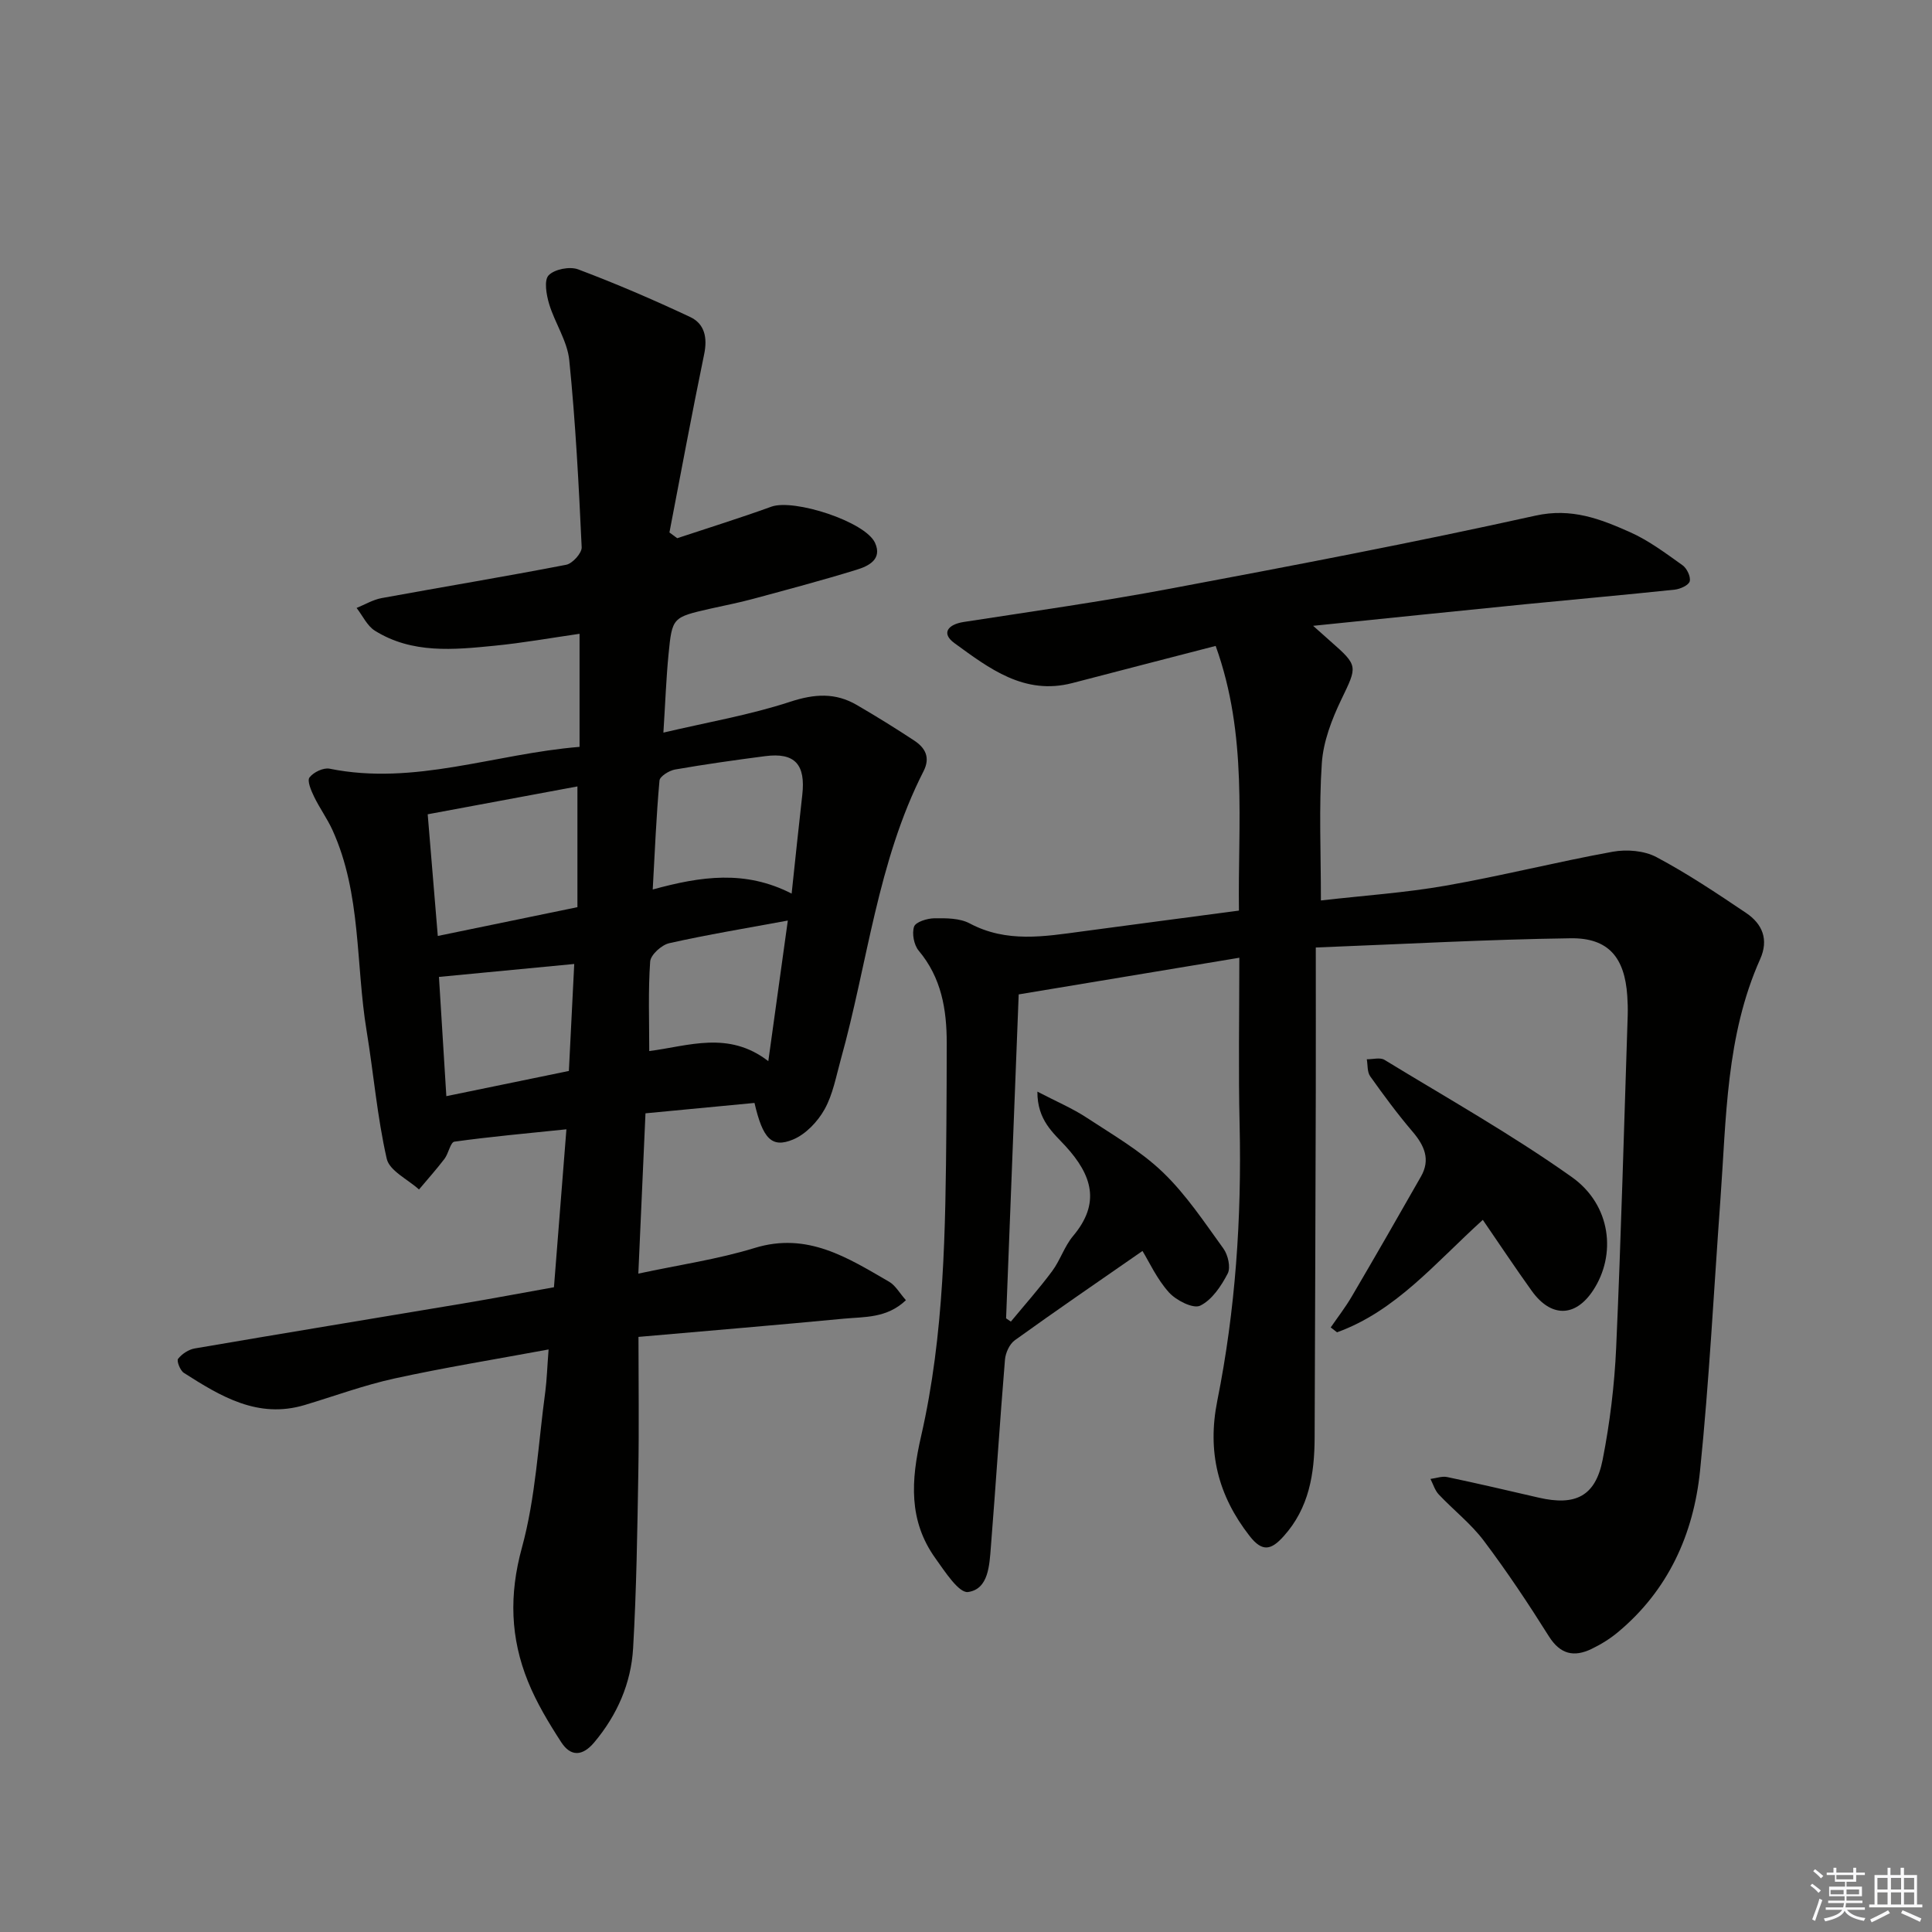
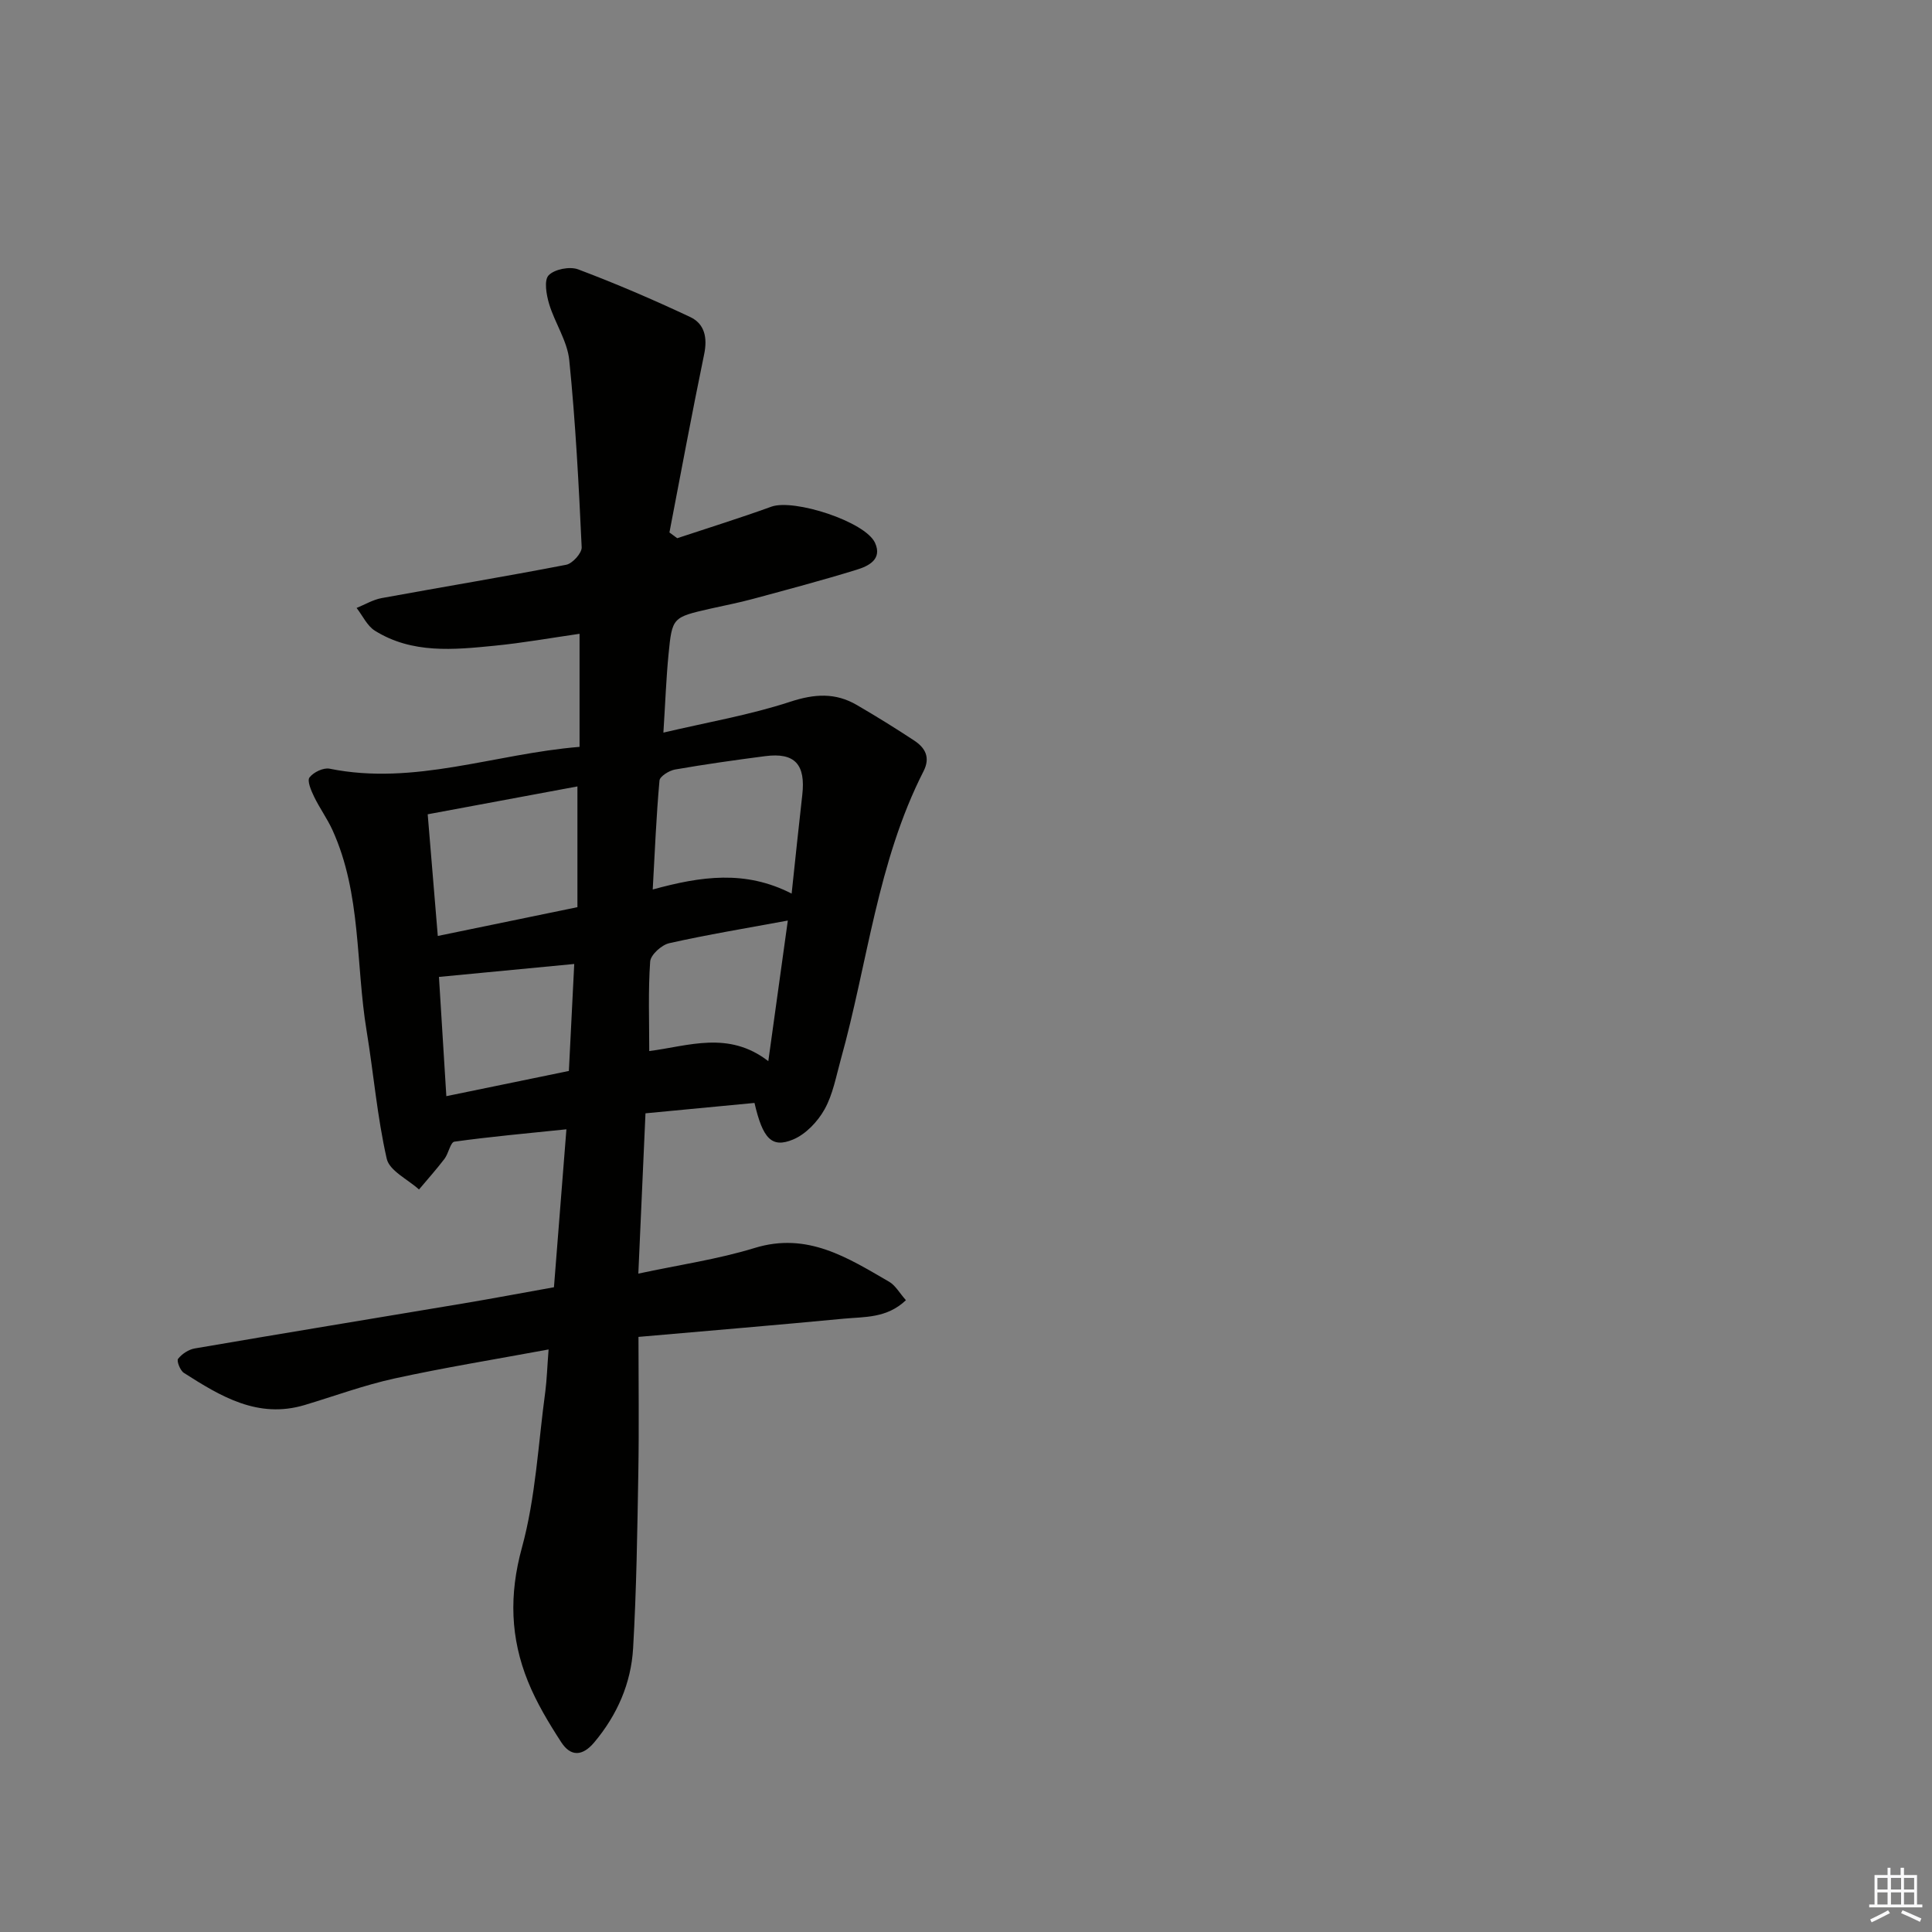
<svg xmlns="http://www.w3.org/2000/svg" enable-background="new 0 0 400 400" viewBox="0 0 400 400">
  <rect x="0" y="0" width="400" height="400" fill="#808080" stroke="none" />
  <g fill="#010100">
-     <path d="m256.59 198.29c-15.91 2.64-30.57 5.08-45.68 7.59-.88 22.69-1.75 44.88-2.61 67.07.33.22.66.45.99.67 2.87-3.47 5.87-6.84 8.55-10.45 1.67-2.25 2.54-5.14 4.33-7.27 5.75-6.83 3.91-12.6-1.53-18.57-2.5-2.74-5.89-5.36-5.86-11.32 4 2.08 7.26 3.46 10.17 5.37 5.42 3.56 11.16 6.87 15.79 11.31 4.82 4.62 8.61 10.36 12.56 15.82.95 1.32 1.54 3.9.88 5.17-1.34 2.58-3.26 5.47-5.71 6.65-1.44.69-4.97-1.1-6.46-2.76-2.49-2.77-4.1-6.33-5.47-8.57-8.93 6.2-17.76 12.24-26.44 18.49-1.09.79-1.91 2.59-2.03 4-1.07 12.92-1.89 25.85-2.92 38.77-.3 3.78-.47 8.75-4.72 9.35-1.91.27-4.82-4.27-6.77-6.99-5.59-7.8-5.05-16.14-2.97-25.21 4.86-21.18 5.06-42.86 5.25-64.49.05-5.66.06-11.33.07-16.99 0-6.95-1.1-13.5-5.8-19.1-.99-1.18-1.44-3.56-.96-4.98.33-.97 2.71-1.71 4.19-1.73 2.45-.03 5.25-.04 7.32 1.06 7.64 4.07 15.47 2.71 23.37 1.65 10.52-1.42 21.05-2.79 32.38-4.3-.25-18.06 1.86-36.26-4.82-54.8-10.21 2.64-19.94 5.15-29.67 7.69-9.95 2.59-17.24-3.05-24.43-8.28-2.76-2.01-1.36-3.86 1.95-4.37 14.27-2.2 28.58-4.23 42.77-6.9 25.25-4.74 50.5-9.55 75.58-15.11 7.48-1.66 13.43.68 19.57 3.41 3.88 1.72 7.39 4.37 10.88 6.85.91.64 1.74 2.37 1.5 3.33-.2.8-1.96 1.61-3.11 1.73-10.23 1.08-20.49 1.99-30.73 3-14.34 1.43-28.68 2.91-44.13 4.49 1.89 1.69 2.72 2.44 3.57 3.18 5.84 5.11 5.58 5.18 2.27 12.07-1.98 4.12-3.74 8.71-4.04 13.19-.62 9.1-.19 18.27-.19 28.42 8.9-1.02 17.44-1.59 25.83-3.06 11.59-2.03 23.02-4.93 34.6-7.03 2.89-.52 6.5-.23 9.03 1.11 6.44 3.42 12.53 7.5 18.59 11.58 3.35 2.26 4.71 5.48 2.89 9.55-7.1 15.88-7 32.97-8.23 49.82-1.36 18.73-2.31 37.49-4.22 56.16-1.34 13.06-6.57 24.69-17 33.37-1.64 1.37-3.52 2.53-5.45 3.46-3.63 1.75-6.48 1.14-8.84-2.61-4.24-6.75-8.67-13.41-13.47-19.78-2.66-3.54-6.28-6.35-9.34-9.6-.8-.85-1.15-2.12-1.71-3.2 1.17-.15 2.4-.62 3.48-.39 6.33 1.33 12.63 2.8 18.93 4.26 7.62 1.76 11.75-.28 13.24-7.84 1.5-7.63 2.45-15.44 2.8-23.21 1.02-22.93 1.63-45.89 2.39-68.83.04-1.33 0-2.67-.09-4-.53-7.95-3.89-12.04-11.73-11.93-17.25.24-34.49 1.2-52.76 1.91 0 10.62.02 20.07 0 29.51-.07 23.99-.14 47.98-.24 71.97-.03 7.46-1.13 14.55-6.42 20.42-2.55 2.83-4.38 3.36-7.05-.07-6.54-8.39-8.8-17.41-6.68-28 3.77-18.8 5.05-37.87 4.62-57.06-.27-11.26-.06-22.55-.06-34.65z" />
    <path d="m113.58 279.39c-11.12 2.06-21.58 3.75-31.91 6.01-6.3 1.38-12.41 3.64-18.61 5.5-9.68 2.89-17.39-1.81-24.99-6.66-.77-.49-1.54-2.48-1.2-2.91.8-1.02 2.19-1.94 3.46-2.15 18.48-3.17 36.99-6.2 55.49-9.3 6.2-1.04 12.37-2.21 18.87-3.37.85-10.75 1.68-21.28 2.58-32.7-8.19.85-15.72 1.52-23.19 2.56-.82.11-1.21 2.44-2.05 3.55-1.67 2.19-3.51 4.24-5.28 6.35-2.32-2.1-6.11-3.87-6.68-6.36-1.98-8.7-2.72-17.67-4.17-26.5-2.28-13.85-1.06-28.31-7.05-41.52-1.09-2.4-2.68-4.58-3.83-6.96-.6-1.25-1.47-3.26-.94-3.97.82-1.08 2.88-2.07 4.16-1.81 17.57 3.56 34.13-3.08 51.75-4.52 0-7.92 0-15.47 0-23.41-5.84.84-11.7 1.89-17.6 2.47-8.46.84-17.05 1.7-24.76-3.1-1.62-1.01-2.55-3.12-3.8-4.72 1.72-.7 3.39-1.71 5.18-2.04 12.73-2.33 25.5-4.44 38.21-6.9 1.31-.25 3.26-2.42 3.21-3.62-.6-12.93-1.27-25.87-2.57-38.74-.4-3.97-2.98-7.69-4.17-11.64-.57-1.91-1.09-4.91-.1-5.93 1.22-1.27 4.37-1.88 6.11-1.23 7.86 2.96 15.59 6.29 23.19 9.86 3 1.41 3.61 4.28 2.9 7.7-2.54 12.27-4.82 24.6-7.19 36.91.54.4 1.08.79 1.61 1.19 6.5-2.16 13.05-4.19 19.5-6.53 4.65-1.68 19.45 3.08 21.46 7.5 1.55 3.41-1.37 4.81-3.82 5.56-7.13 2.2-14.34 4.11-21.55 6.06-2.88.78-5.82 1.34-8.74 2-7.82 1.79-7.9 1.78-8.65 9.47-.48 4.92-.66 9.88-1.06 16.19 9.13-2.15 17.9-3.65 26.26-6.39 5.03-1.65 9.35-1.92 13.8.68 4.02 2.34 7.98 4.79 11.86 7.35 2.28 1.5 3.4 3.48 1.94 6.35-9.56 18.76-11.56 39.71-17.12 59.63-.98 3.51-1.63 7.25-3.37 10.37-1.43 2.56-3.9 5.17-6.54 6.26-4.41 1.83-6.26-.19-7.97-7.58-7.31.7-14.67 1.4-22.57 2.15-.48 10.86-.96 21.58-1.48 33.19 8.41-1.81 16.43-2.96 24.08-5.31 10.93-3.36 19.26 2.02 27.84 6.99 1.32.76 2.16 2.34 3.48 3.82-3.96 3.78-8.59 3.42-12.89 3.83-13.71 1.31-27.43 2.45-42.48 3.77 0 9.5.13 18.77-.03 28.03-.21 12.14-.38 24.29-1.08 36.41-.42 7.27-3.28 13.82-8.04 19.5-2.46 2.93-4.89 2.98-6.84-.02-2.6-4.01-5.11-8.17-6.89-12.58-3.64-8.99-3.93-17.94-1.26-27.68 2.87-10.46 3.38-21.58 4.86-32.42.31-2.44.38-4.92.67-8.64zm-22.94-85.61c10.07-2.08 19.31-3.98 28.91-5.96 0-8.4 0-16.49 0-25-10.37 1.93-20.57 3.83-31 5.77.7 8.5 1.37 16.56 2.09 25.19zm73.26-8.77c.81-7.58 1.47-14 2.2-20.4.73-6.35-1.54-8.85-7.66-8.06-6.24.81-12.48 1.69-18.68 2.77-1.21.21-3.14 1.41-3.22 2.28-.66 7.3-.96 14.64-1.4 22.56 10-2.74 19.14-4.08 28.76.85zm-.79 5.58c-8.7 1.61-16.68 2.92-24.56 4.69-1.58.36-3.84 2.4-3.94 3.8-.43 6.07-.19 12.19-.19 18.53 8.1-1.03 16.39-4.29 24.65 2.09 1.46-10.44 2.74-19.71 4.04-29.11zm-70.7 36.36c8.91-1.84 17.11-3.52 25.37-5.22.39-7.74.75-14.99 1.11-22.15-9.46.91-18.38 1.76-28.01 2.68.46 7.46.97 15.67 1.53 24.69z" />
-     <path d="m307 252.56c-9.9 8.96-17.99 18.87-30.18 23.28-.44-.34-.87-.67-1.31-1.01 1.46-2.12 3.05-4.17 4.35-6.39 4.84-8.25 9.61-16.54 14.34-24.86 2-3.51.71-6.4-1.74-9.28-3.13-3.66-5.99-7.55-8.78-11.47-.63-.89-.49-2.33-.7-3.52 1.23.02 2.75-.43 3.66.12 13.03 7.95 26.37 15.46 38.79 24.27 8.18 5.81 9.26 16.12 4.38 23.5-3.67 5.54-8.69 5.62-12.68.06-3.36-4.68-6.56-9.5-10.13-14.7z" />
  </g>
-   <path d="m374.8 390.4.4-.4c.7.5 1.3 1 1.8 1.4l-.5.5c-.5-.6-1.1-1.1-1.7-1.5zm1 7.3-.6-.3c.5-1.4 1.1-2.8 1.5-4.3.2.1.4.2.6.3-.5 1.3-1 2.8-1.5 4.3zm-.4-10.3.4-.4c.4.3 1 .8 1.7 1.4l-.5.5c-.4-.5-1-1-1.6-1.5zm2.5.3h1.7v-1h.6v1h3.5v-1h.6v1h1.8v.5h-1.8v1.4h-2v1h3.2v2h-3.2v.9h3.3v.5h-3.4c0 .3-.1.6-.1.9h4v.5h-3.7c.7.9 1.9 1.5 3.8 1.7-.1.2-.2.4-.3.6-2.1-.4-3.5-1.1-4-2.1-.4 1-1.8 1.7-4 2.2-.1-.2-.2-.4-.3-.6 2.1-.4 3.4-1 3.8-1.8h-3.4v-.5h3.6c.1-.3.1-.6.2-.9h-3.3v-.5h3.4c0-.3 0-.6 0-.9h-3.2v-2h3.3v-1h-2.1v-1.4h-1.7v-.5zm1.1 3.5v1h2.7c0-.3 0-.4 0-.4 0-.1 0-.2 0-.2 0-.1 0-.2 0-.3h-2.7zm1.2-3v.9h3.5v-.9zm4.7 3h-2.6v.6.4h2.6z" fill="#fafafb" />
  <path d="m393.6 386.7h.6v1.5h2.7v6.1h1.1v.6h-11v-.6h1.1v-6.1h2.7v-1.5h.6v1.5h2.1v-1.5zm-2.7 8.8.4.6c-1.2.6-2.5 1.3-3.8 1.9-.1-.2-.2-.4-.3-.6 1.2-.6 2.5-1.2 3.7-1.9zm-2.2-6.7v2.4h2.1v-2.4zm0 3v2.5h2.1v-2.5zm2.8-3v2.4h2.1v-2.4zm0 3v2.5h2.1v-2.5zm6 6.1c-1.4-.7-2.7-1.3-3.9-1.8l.3-.6c1.5.6 2.7 1.2 3.9 1.7zm-1.2-9.1h-2.1v2.4h2.1zm-2.1 3v2.5h2.1v-2.5z" fill="#fafafb" />
</svg>